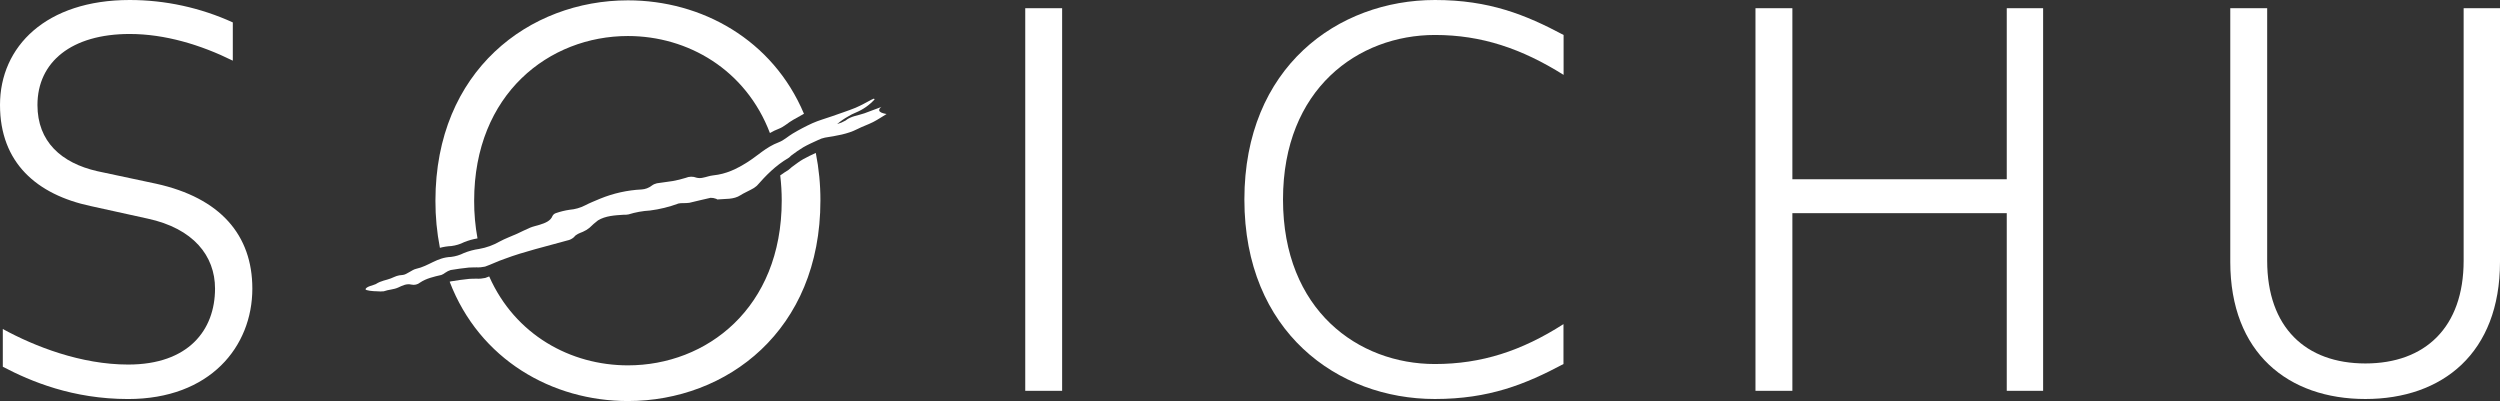
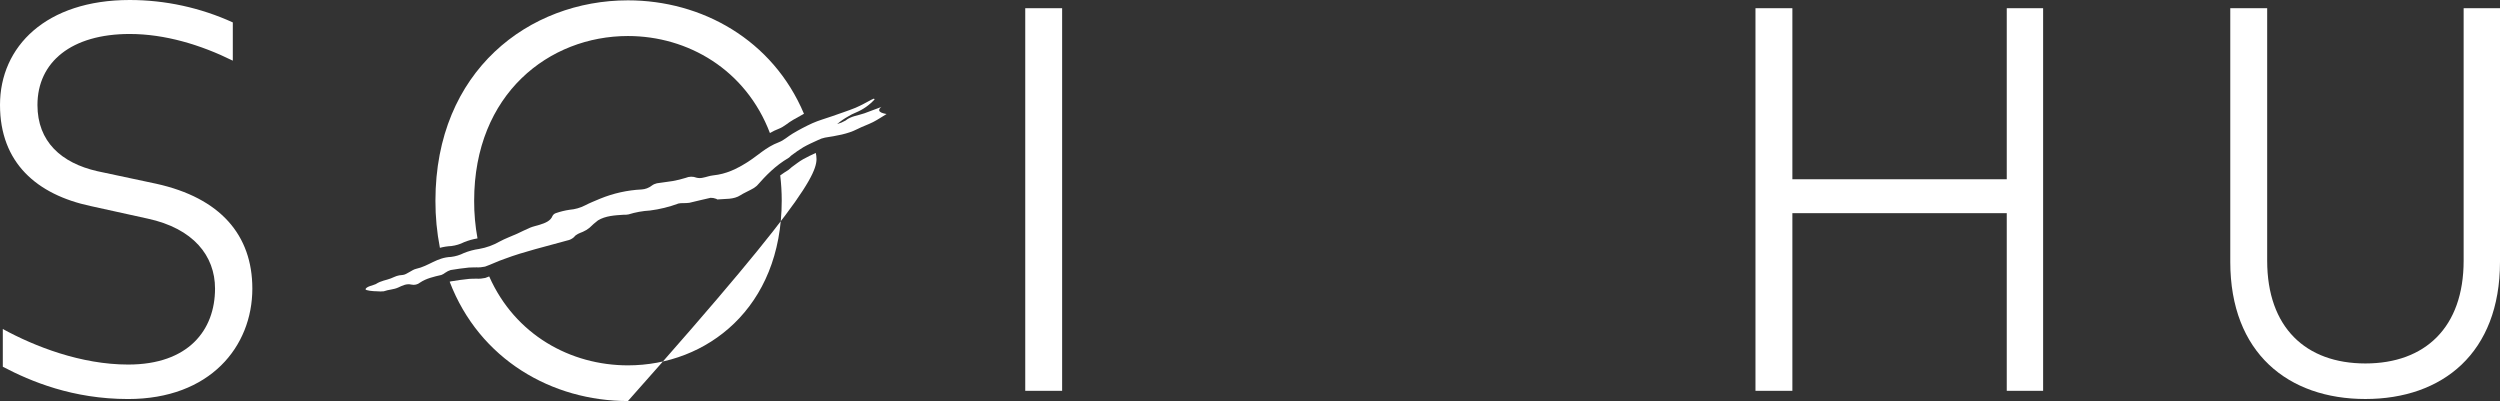
<svg xmlns="http://www.w3.org/2000/svg" width="162" height="26" viewBox="0 0 162 26" fill="none">
  <rect x="0" y="0" width="162" height="26" fill="#333333" stroke="none" />
  <path d="M16.352 18.7C16.352 22.454 13.619 25.857 8.3 25.857C4.712 25.855 2.004 24.721 0.182 23.765V21.32C2.258 22.454 5.248 23.623 8.307 23.623C12.21 23.623 13.934 21.392 13.934 18.7C13.934 16.575 12.527 14.804 9.572 14.167L5.873 13.352C2.391 12.609 0 10.554 0 6.801C0 3.01 2.988 0 8.406 0C10.709 0.001 12.986 0.496 15.086 1.452V3.931C13.012 2.905 10.691 2.202 8.406 2.202C4.643 2.202 2.427 4.008 2.427 6.806C2.427 9.179 3.974 10.559 6.296 11.091L10.122 11.906C14.278 12.822 16.352 15.232 16.352 18.7Z" fill="white" />
  <path d="M66.436 0.532H68.826V25.325H66.436V0.532Z" fill="white" />
-   <path d="M83.139 12.927C83.139 20.117 88.028 23.589 92.979 23.589C96.004 23.589 98.606 22.737 101.313 21.003V23.589C98.852 24.899 96.496 25.855 92.979 25.855C86.683 25.855 80.636 21.498 80.636 12.927C80.636 4.355 86.691 0 92.986 0C96.503 0 98.859 0.956 101.321 2.266V4.852C98.613 3.153 96.011 2.266 92.986 2.266C88.028 2.266 83.139 5.738 83.139 12.927Z" fill="white" />
  <path d="M130.038 11.616V0.532H132.394V25.325H130.038V13.813H116.146V25.325H113.755V0.532H116.146V11.616H130.038Z" fill="white" />
  <path d="M144.522 16.966V0.532H146.913V16.894C146.913 21.216 149.409 23.552 153.277 23.552C157.146 23.552 159.644 21.216 159.644 16.894V0.532H162V16.966C162 22.88 158.272 25.855 153.277 25.855C148.283 25.855 144.522 22.88 144.522 16.966Z" fill="white" />
  <path d="M57.117 6.92C57.117 6.92 57.07 6.948 57.042 6.957C56.703 7.085 56.366 7.216 56.022 7.339C55.608 7.487 55.135 7.522 54.794 7.81C54.622 7.91 54.438 7.987 54.247 8.04C54.468 7.851 54.708 7.685 54.962 7.544C55.119 7.447 55.285 7.362 55.457 7.293C55.922 7.102 56.34 6.81 56.678 6.436L56.629 6.39C56.572 6.416 56.512 6.438 56.459 6.465C56.117 6.649 55.792 6.832 55.432 6.986C54.936 7.188 54.413 7.353 53.903 7.537C53.482 7.684 53.043 7.805 52.645 7.983C52.209 8.183 51.783 8.406 51.37 8.653C51.057 8.836 50.805 9.091 50.459 9.221C49.626 9.537 49.098 10.095 48.411 10.523C47.724 10.95 47.075 11.275 46.208 11.365C45.986 11.387 45.771 11.475 45.548 11.515C45.414 11.548 45.273 11.548 45.138 11.515C44.91 11.425 44.656 11.429 44.431 11.526C44.151 11.614 43.865 11.684 43.575 11.734C43.241 11.794 42.901 11.818 42.567 11.877C42.448 11.903 42.335 11.954 42.237 12.027C42.047 12.175 41.818 12.262 41.578 12.277C40.652 12.322 39.741 12.525 38.883 12.877C38.559 13.017 38.221 13.145 37.917 13.306C37.604 13.467 37.262 13.565 36.911 13.593C36.61 13.637 36.313 13.709 36.026 13.809C35.93 13.838 35.849 13.904 35.802 13.993C35.681 14.312 35.341 14.45 34.969 14.565C34.768 14.63 34.553 14.67 34.362 14.749C34.072 14.868 33.801 15.013 33.517 15.142C33.138 15.312 32.735 15.457 32.38 15.65C31.968 15.886 31.518 16.049 31.051 16.131C30.711 16.178 30.378 16.268 30.06 16.397C29.799 16.528 29.518 16.613 29.229 16.648C28.296 16.685 27.811 17.234 26.953 17.423C26.704 17.478 26.354 17.79 26.111 17.815C25.714 17.845 25.676 17.9 25.319 18.043C25.029 18.16 24.706 18.179 24.349 18.41C24.258 18.467 23.688 18.571 23.69 18.751C23.69 18.819 24.133 18.876 24.433 18.876C24.577 18.89 24.723 18.89 24.867 18.876C25.2 18.755 25.503 18.773 25.818 18.625C26.084 18.5 26.343 18.368 26.656 18.441C26.754 18.464 26.855 18.464 26.953 18.441C27.05 18.419 27.141 18.374 27.219 18.311C27.618 18.041 28.108 17.931 28.602 17.817C28.694 17.78 28.779 17.731 28.857 17.67C28.963 17.595 29.08 17.537 29.204 17.498C29.592 17.43 29.987 17.382 30.381 17.338C30.543 17.32 30.709 17.338 30.875 17.325C31.062 17.334 31.249 17.317 31.432 17.276C31.862 17.125 32.259 16.922 32.691 16.777C33.345 16.531 34.01 16.333 34.672 16.149C35.362 15.953 36.064 15.782 36.755 15.584C36.919 15.553 37.073 15.477 37.197 15.364C37.33 15.18 37.549 15.112 37.77 15.021C37.925 14.954 38.07 14.866 38.201 14.758C38.374 14.588 38.556 14.428 38.748 14.281C39.24 13.982 39.841 13.952 40.432 13.914C40.531 13.919 40.63 13.913 40.727 13.894C41.178 13.753 41.645 13.669 42.117 13.642C42.749 13.562 43.369 13.409 43.967 13.187C44.063 13.168 44.16 13.16 44.258 13.163C44.396 13.165 44.535 13.158 44.672 13.141C45.133 13.039 45.583 12.914 46.047 12.818C46.166 12.816 46.283 12.837 46.394 12.879C46.428 12.879 46.458 12.927 46.489 12.925C46.999 12.873 47.538 12.943 47.99 12.646C48.19 12.514 48.435 12.416 48.651 12.295C48.796 12.229 48.93 12.14 49.049 12.033C49.632 11.374 50.24 10.736 51.095 10.235C51.181 10.185 51.23 10.102 51.31 10.051C51.549 9.869 51.797 9.699 52.053 9.543C52.354 9.37 52.682 9.225 53.005 9.077C53.149 9.003 53.302 8.949 53.46 8.917C54.189 8.801 54.918 8.691 55.554 8.366C55.882 8.197 56.252 8.075 56.581 7.908C56.88 7.753 57.15 7.57 57.451 7.388C57.451 7.381 56.649 7.3 57.117 6.92Z" fill="white" />
  <path d="M29.244 15.944C29.533 15.909 29.814 15.824 30.075 15.692C30.354 15.58 30.645 15.498 30.942 15.448C30.795 14.644 30.722 13.828 30.725 13.011C30.725 6.071 35.601 2.334 40.69 2.334C44.572 2.334 48.327 4.511 49.891 8.621C50.077 8.512 50.272 8.418 50.474 8.341C50.814 8.21 51.066 7.952 51.385 7.772C51.62 7.636 51.857 7.502 52.097 7.373C50.073 2.569 45.47 0.022 40.69 0.022C34.295 0.022 28.216 4.577 28.216 13.011C28.213 14.034 28.31 15.055 28.506 16.059C28.747 15.995 28.994 15.956 29.244 15.944V15.944Z" fill="white" />
  <path d="M31.272 16.782C31.241 16.683 31.21 16.582 31.181 16.481L28.79 17.25L28.834 17.388L31.272 16.782Z" fill="white" />
-   <path d="M52.864 9.91C52.587 10.036 52.318 10.165 52.053 10.312C51.789 10.458 51.552 10.653 51.308 10.827C51.24 10.892 51.168 10.954 51.093 11.011C50.911 11.123 50.729 11.242 50.559 11.365C50.623 11.907 50.656 12.452 50.656 12.998C50.656 19.972 45.778 23.675 40.69 23.675C36.973 23.675 33.373 21.697 31.7 17.913C31.616 17.948 31.532 17.98 31.447 18.01C31.264 18.051 31.076 18.068 30.889 18.059C30.723 18.059 30.558 18.059 30.395 18.072C30.002 18.116 29.606 18.164 29.218 18.232C29.191 18.236 29.163 18.244 29.138 18.256C31.071 23.308 35.785 25.987 40.69 25.987C47.086 25.987 53.163 21.432 53.163 12.998C53.166 11.961 53.065 10.927 52.864 9.91V9.91Z" fill="white" />
+   <path d="M52.864 9.91C52.587 10.036 52.318 10.165 52.053 10.312C51.789 10.458 51.552 10.653 51.308 10.827C51.24 10.892 51.168 10.954 51.093 11.011C50.911 11.123 50.729 11.242 50.559 11.365C50.623 11.907 50.656 12.452 50.656 12.998C50.656 19.972 45.778 23.675 40.69 23.675C36.973 23.675 33.373 21.697 31.7 17.913C31.616 17.948 31.532 17.98 31.447 18.01C31.264 18.051 31.076 18.068 30.889 18.059C30.723 18.059 30.558 18.059 30.395 18.072C30.002 18.116 29.606 18.164 29.218 18.232C29.191 18.236 29.163 18.244 29.138 18.256C31.071 23.308 35.785 25.987 40.69 25.987C53.166 11.961 53.065 10.927 52.864 9.91V9.91Z" fill="white" />
</svg>